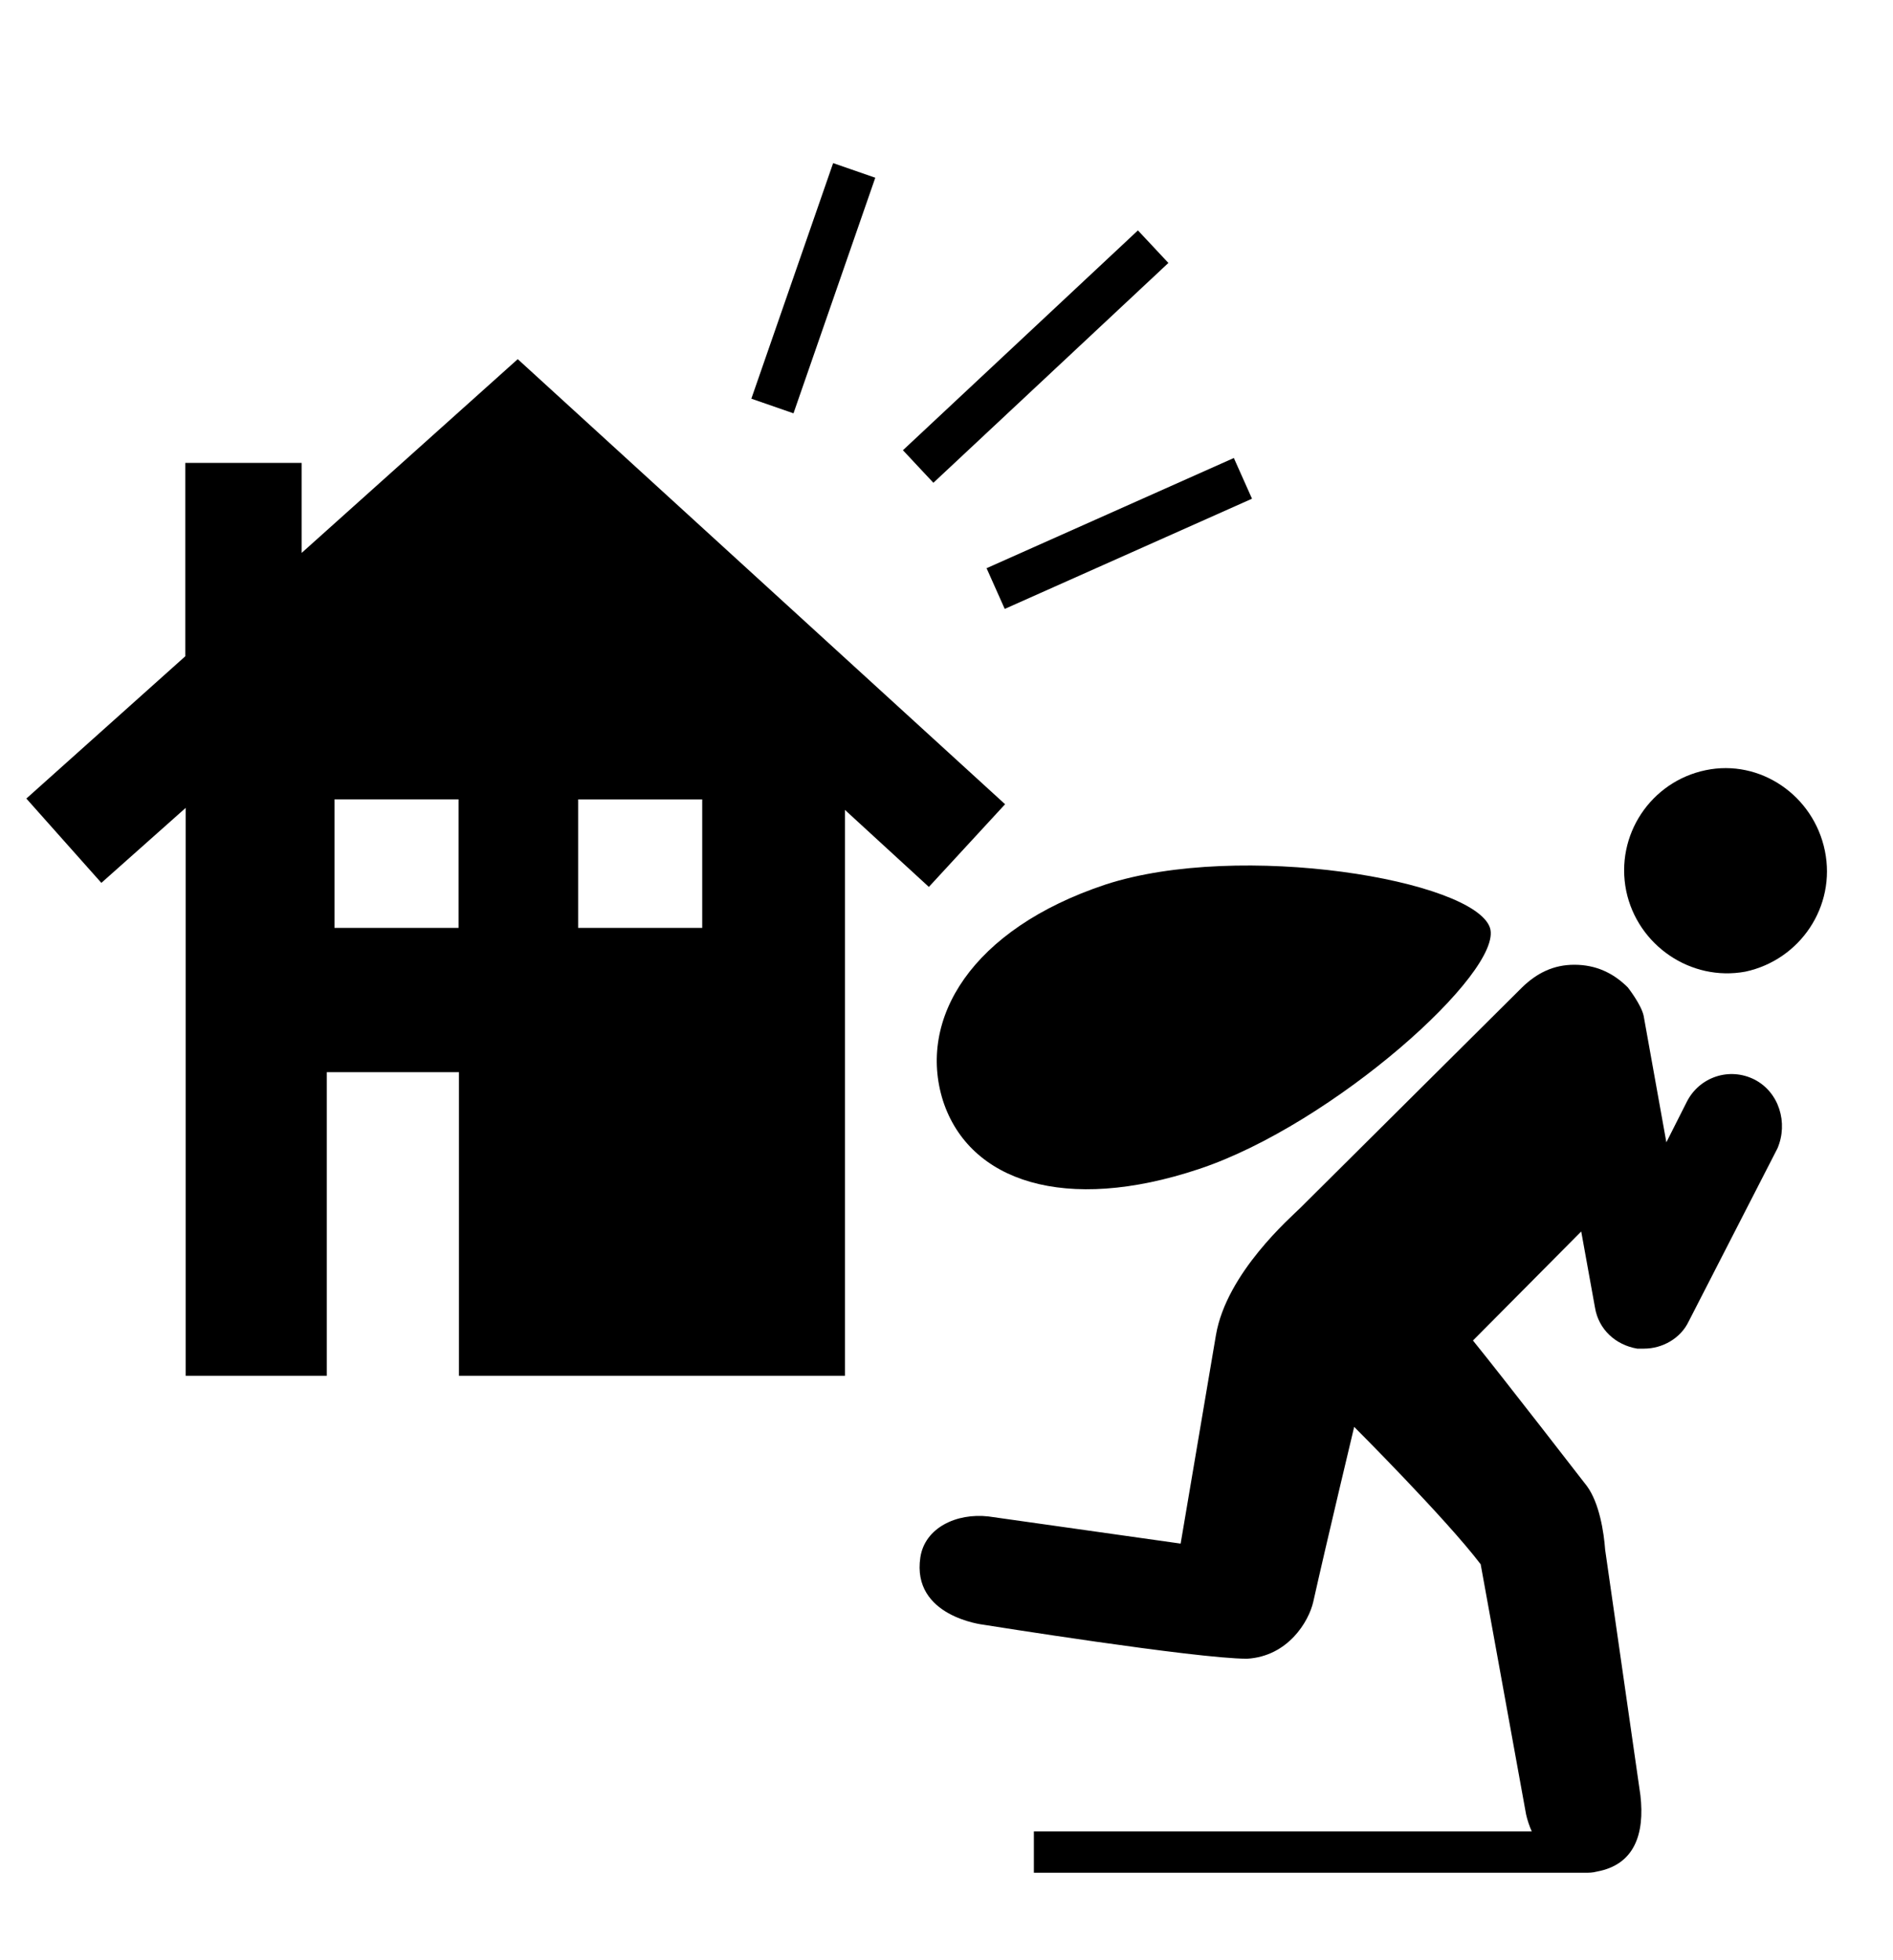
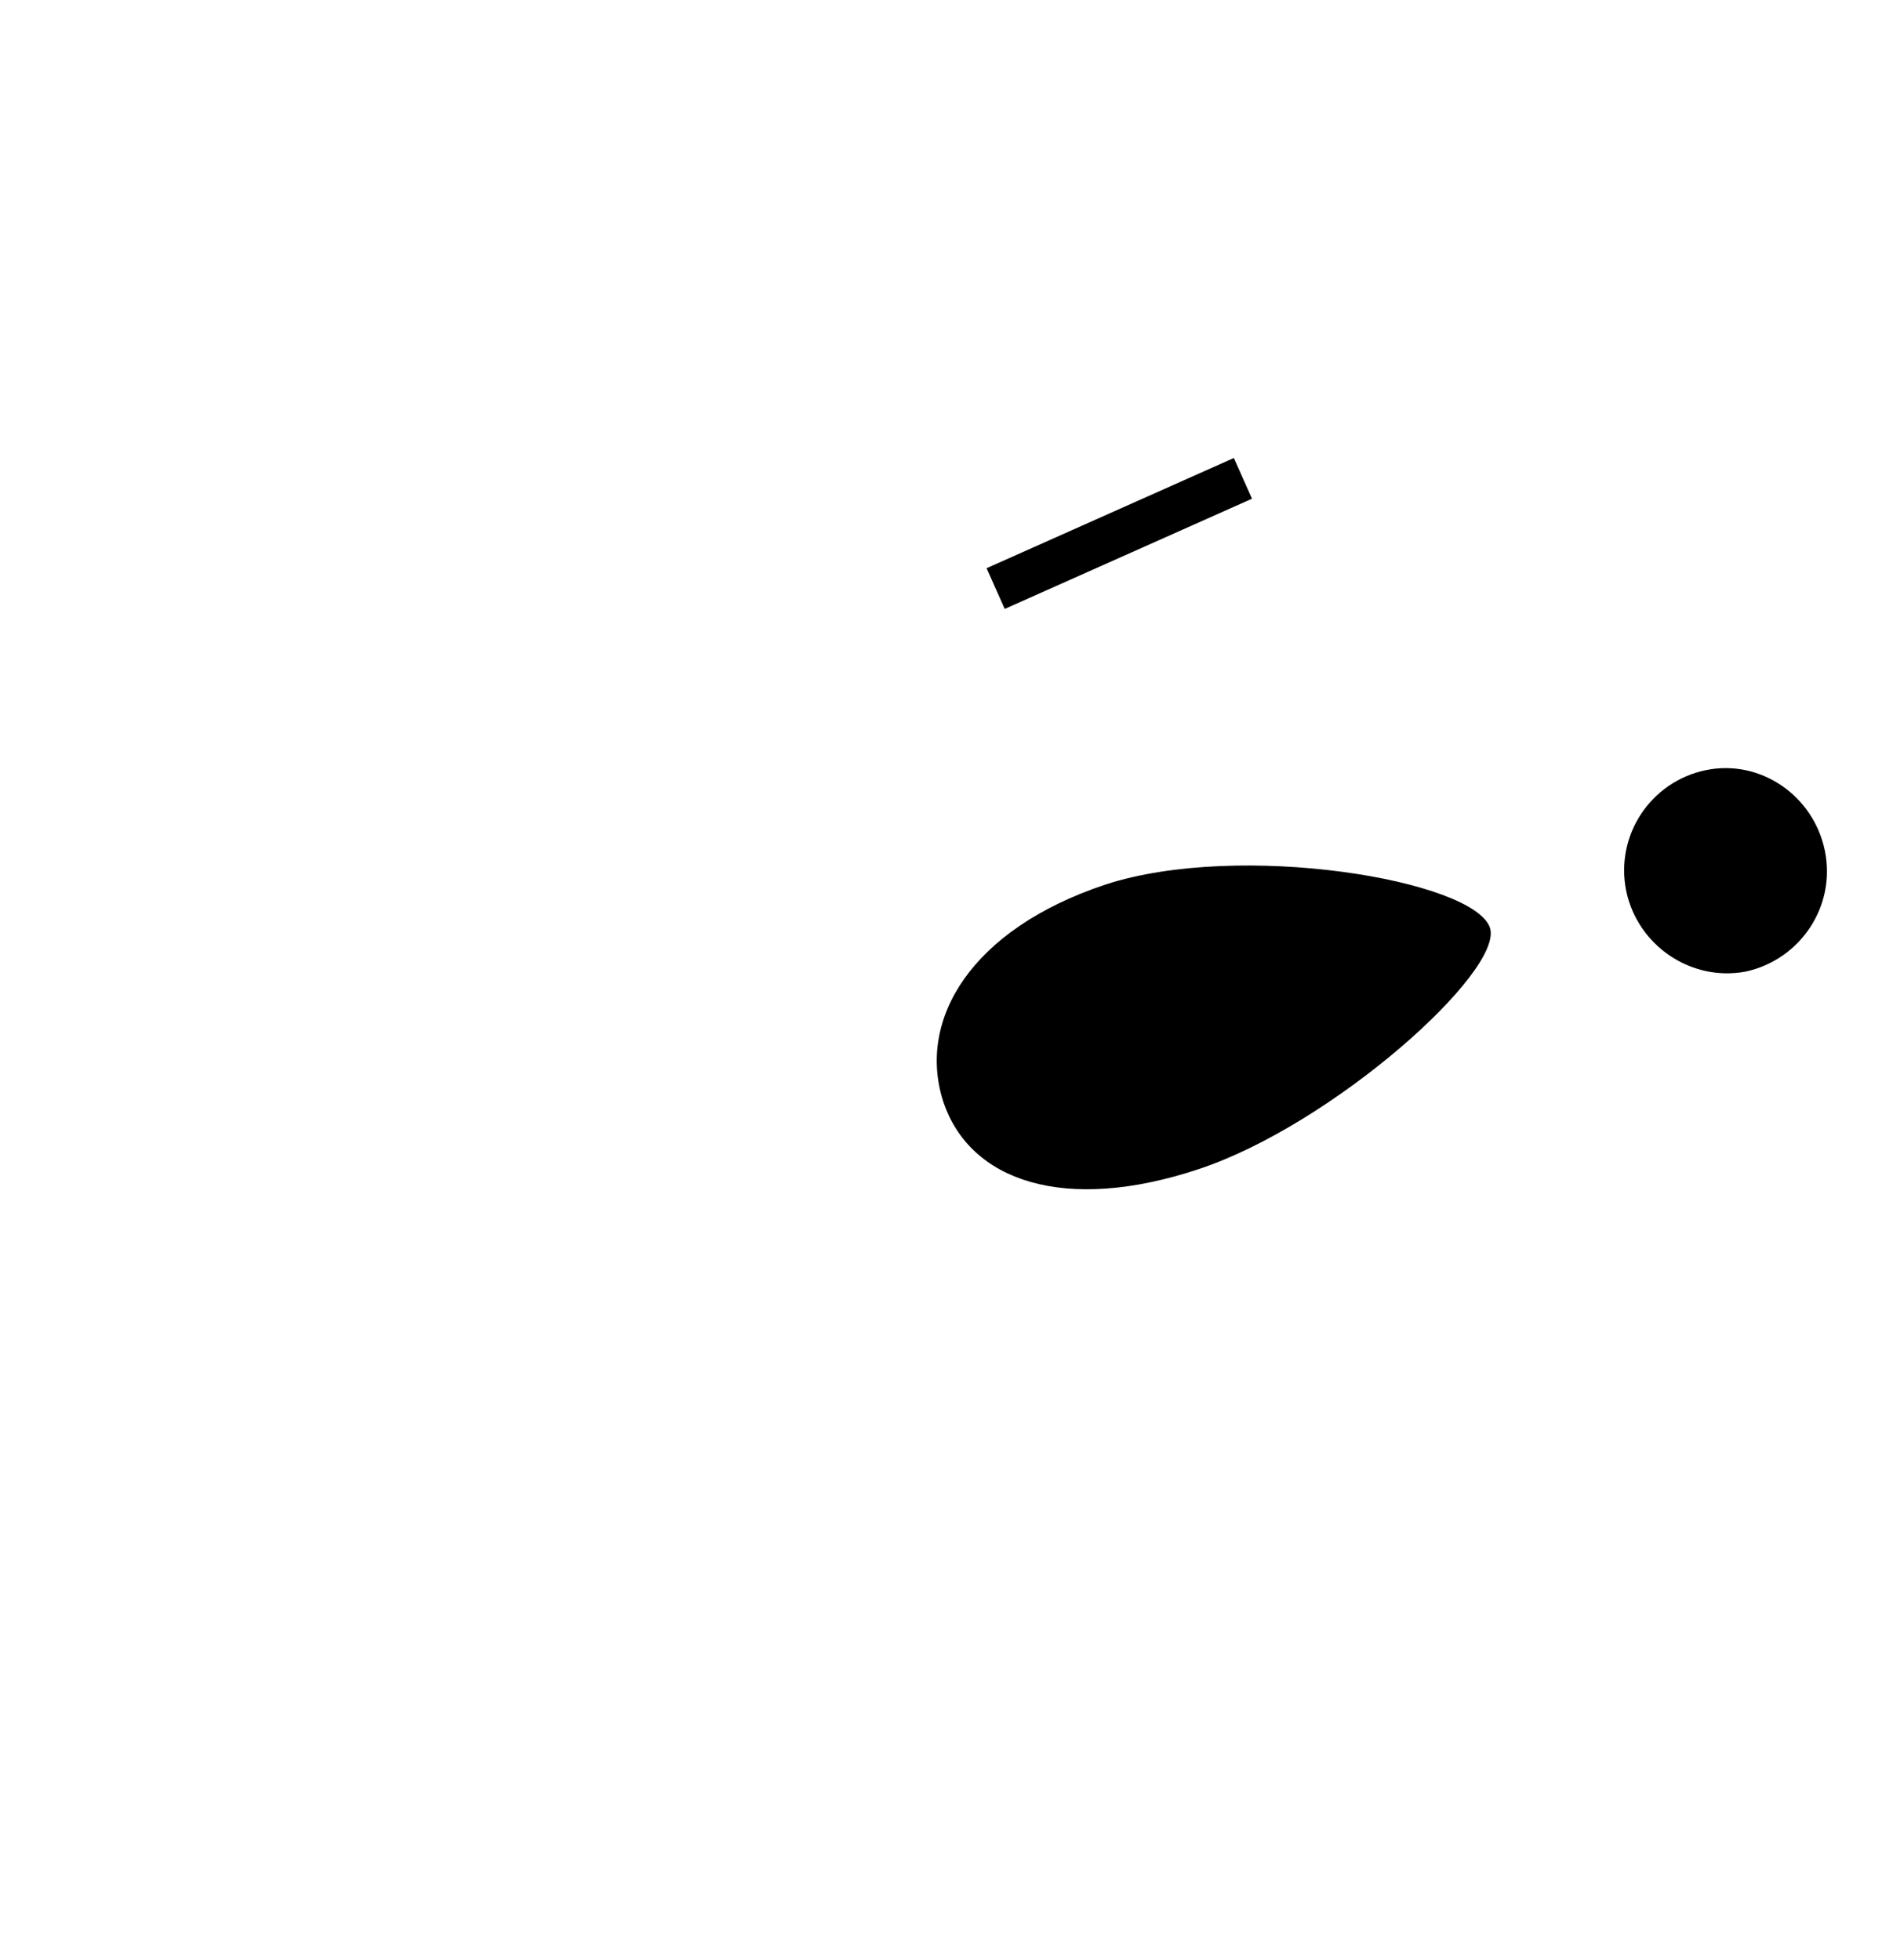
<svg xmlns="http://www.w3.org/2000/svg" version="1.1" id="Calque_1" x="0px" y="0px" viewBox="0 0 466.9 483.6" style="enable-background:new 0 0 466.9 483.6;" xml:space="preserve">
  <g>
-     <path d="M74.4,136.4v-22.2H45.7v47.7L6.5,197l18.5,20.8l20.8-18.5v10.4v129.7h34.8v-74.9h32.6v74.9h95.2V199.8l20.7,19l18.8-20.4   L127.7,88.6L74.4,136.4z M113.1,228.9H82.5v-31.7h30.6V228.9z M142.6,197.2h30.6v31.7h-30.6V197.2z" />
-     <rect x="169.7" y="65.6" transform="matrix(0.328 -0.945 0.945 0.328 67.663 237.205)" width="61.5" height="11" />
-     <rect x="215.8" y="82.5" transform="matrix(0.73 -0.683 0.683 0.73 8.821 198.237)" width="79.4" height="11" />
    <rect x="242.8" y="126" transform="matrix(0.913 -0.407 0.407 0.913 -29.623 123.955)" width="66.8" height="11" />
    <path d="M450.1,209.9c-2.8-13.7-16-22.7-29.4-19.9c-13.5,2.8-22.4,16-19.6,29.8c2.8,13.4,15.9,22.4,29.4,19.9   C444,236.8,452.9,223.6,450.1,209.9z" />
    <path d="M232.6,271.6c6.5,19.9,30.1,27.8,63.1,16.8c33.1-11,75.2-48.8,71.8-59.5c-3.9-11.8-61.6-21.5-94.8-10.7   C239.6,229.2,226.2,251.4,232.6,271.6z" />
-     <path d="M432.7,266.3c-6.2-3.1-13.5-0.6-16.6,5.4l-5.1,10.1l-5.6-31.2c-0.6-2.8-3.9-7-3.9-7c-3.6-3.6-7.9-5.6-13.2-5.6   c-5.1,0-9.2,2-12.9,5.6L320.7,298c-2.2,2.2-18.2,16-20.8,31.4l-8.7,51.4l-47.4-6.7c-7.9-0.9-15.7,2.8-16.8,10.1   c-2.2,14.6,15.5,16.6,15.5,16.6s52.5,8.4,65.1,8.4c10.1-0.6,15.2-9.2,16.3-14c3.4-15.2,10.1-43.2,10.1-43.2s22.7,22.7,31.2,33.9   l11.2,61.7c0.3,1.4,0.9,3.1,1.4,4.2H255v10.2h135.8c1.1,0,2,0,3.1-0.3c9.2-1.7,11.8-9.2,10.7-18.8l-8.7-60.6   c-0.3-4.2-1.4-11.5-4.5-15.7c0,0-20.8-26.9-28.1-35.9l26.7-26.9l3.4,18.8c0.9,5.4,5.1,9.2,10.4,10.1c0.6,0,1.1,0,1.7,0   c4.5,0,9-2.5,11-6.7l21.9-42.7C441.1,277,438.8,269.4,432.7,266.3z" />
  </g>
</svg>